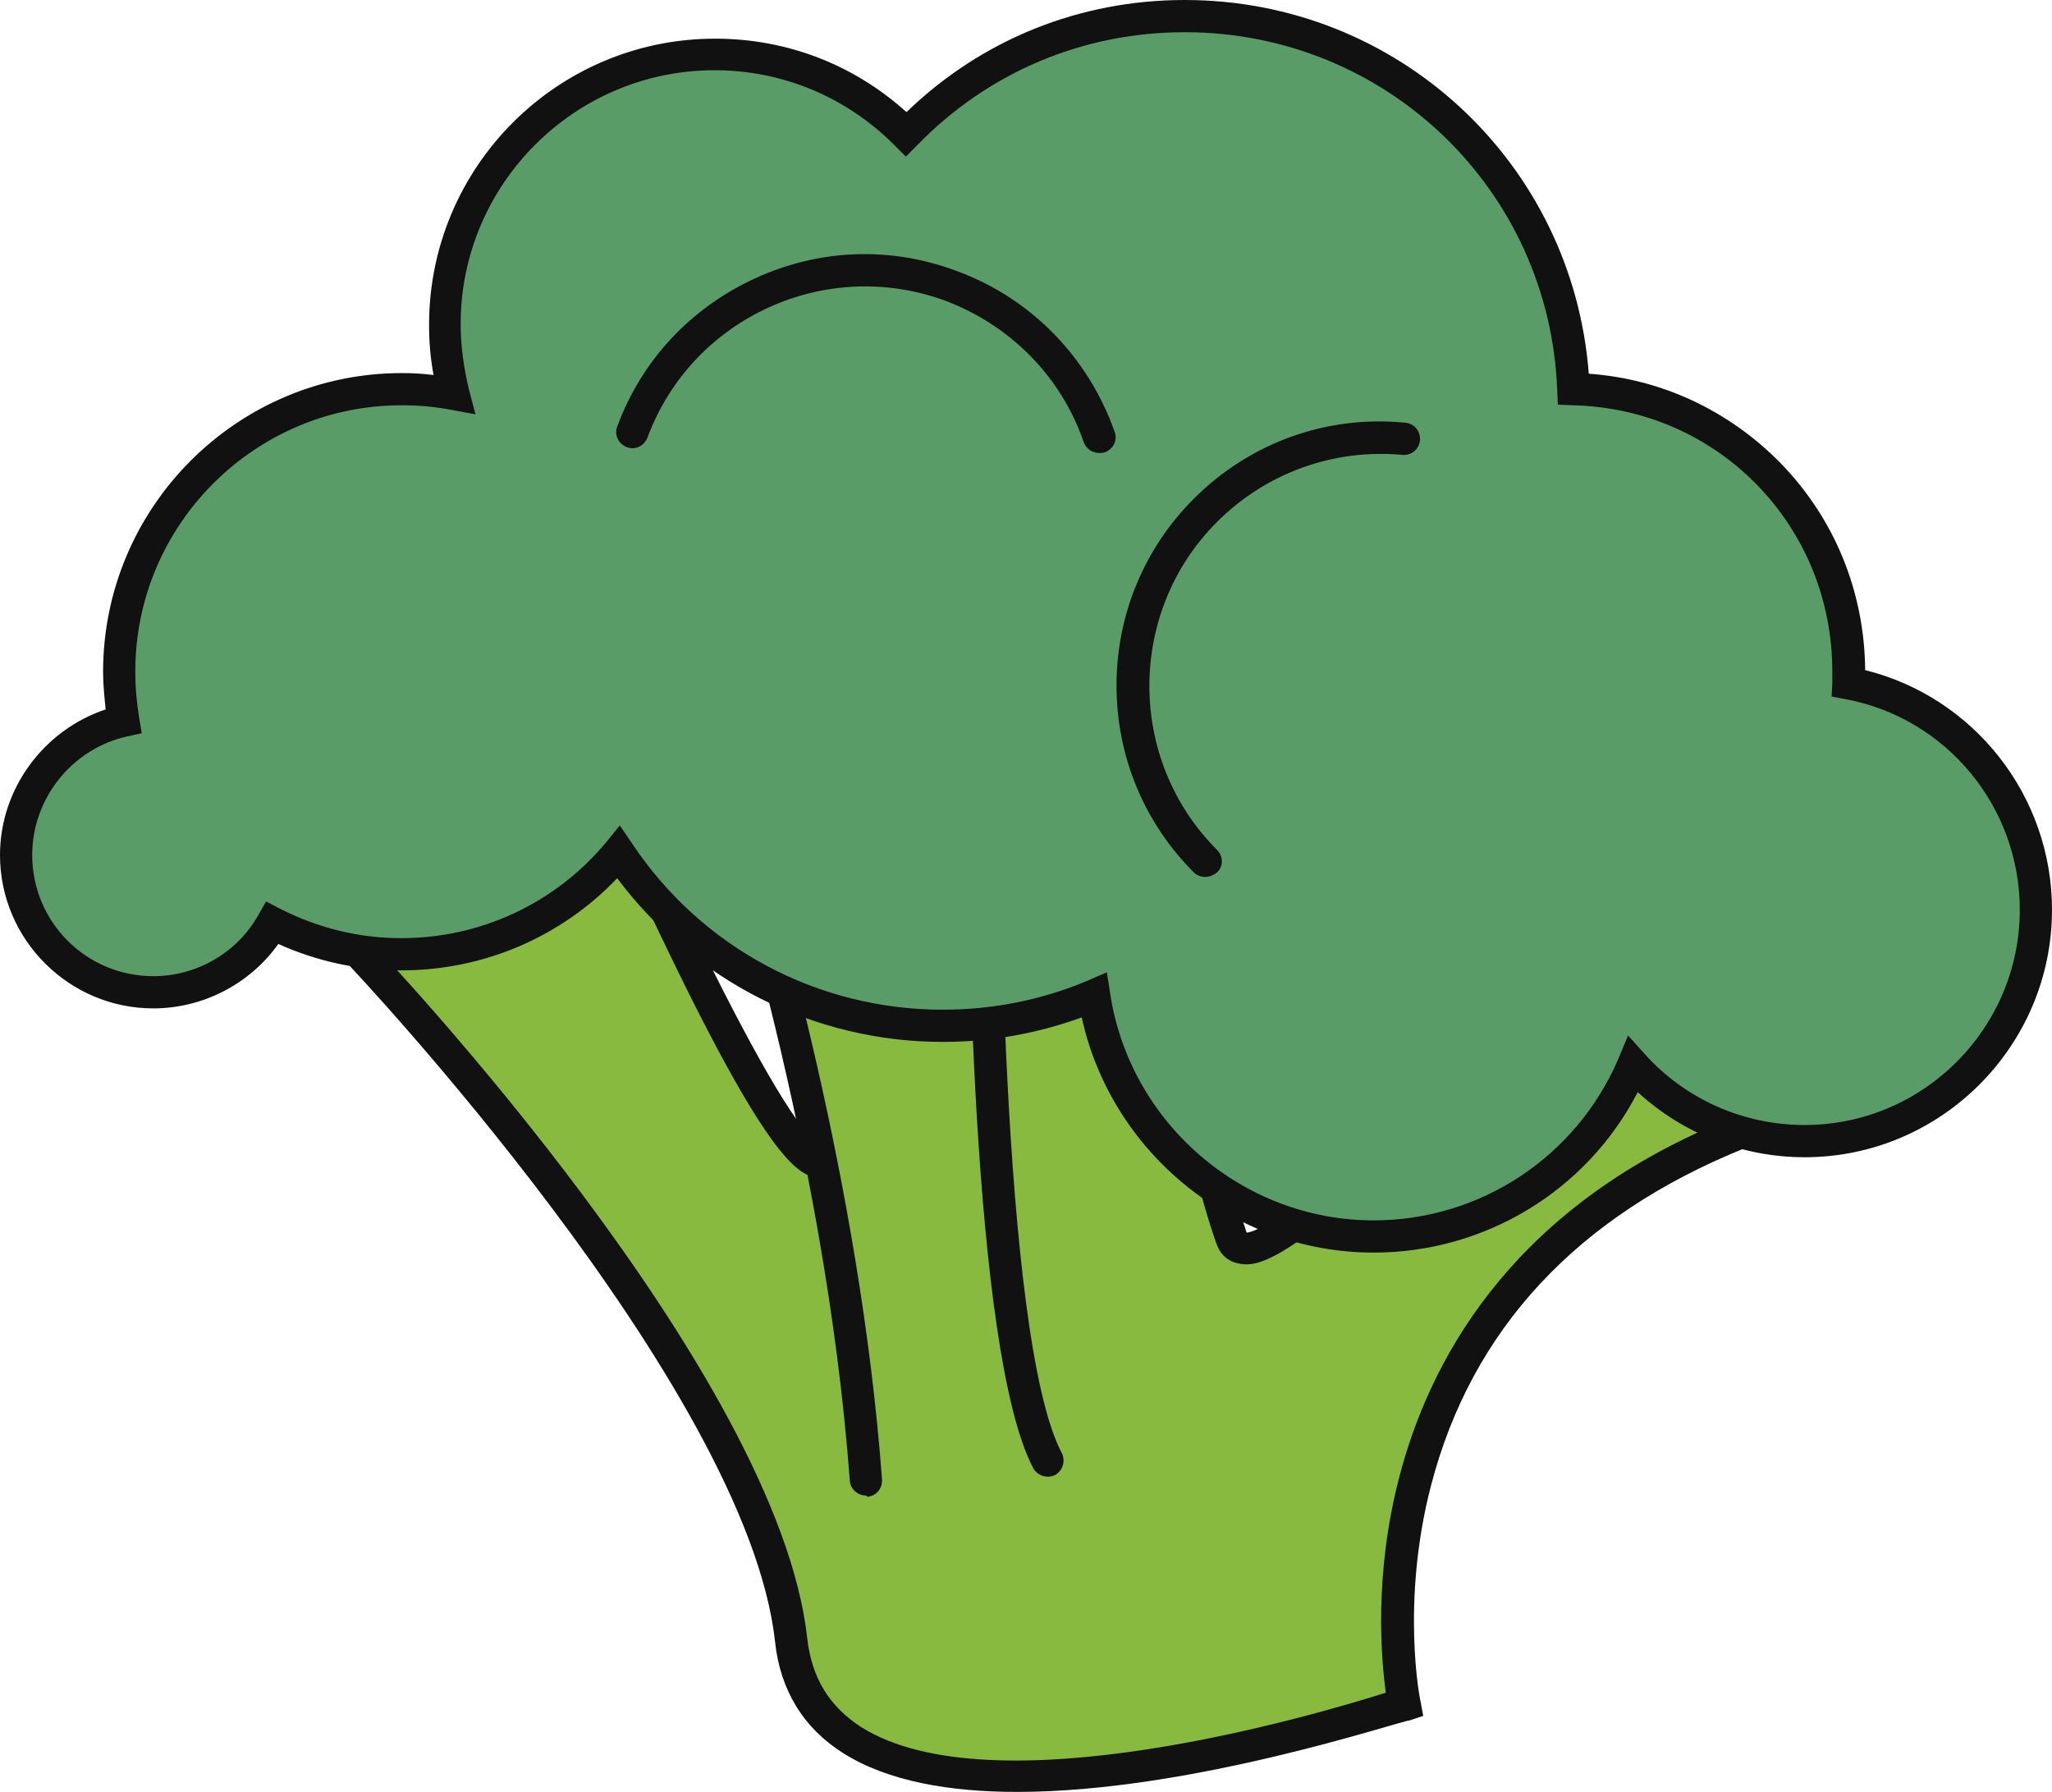
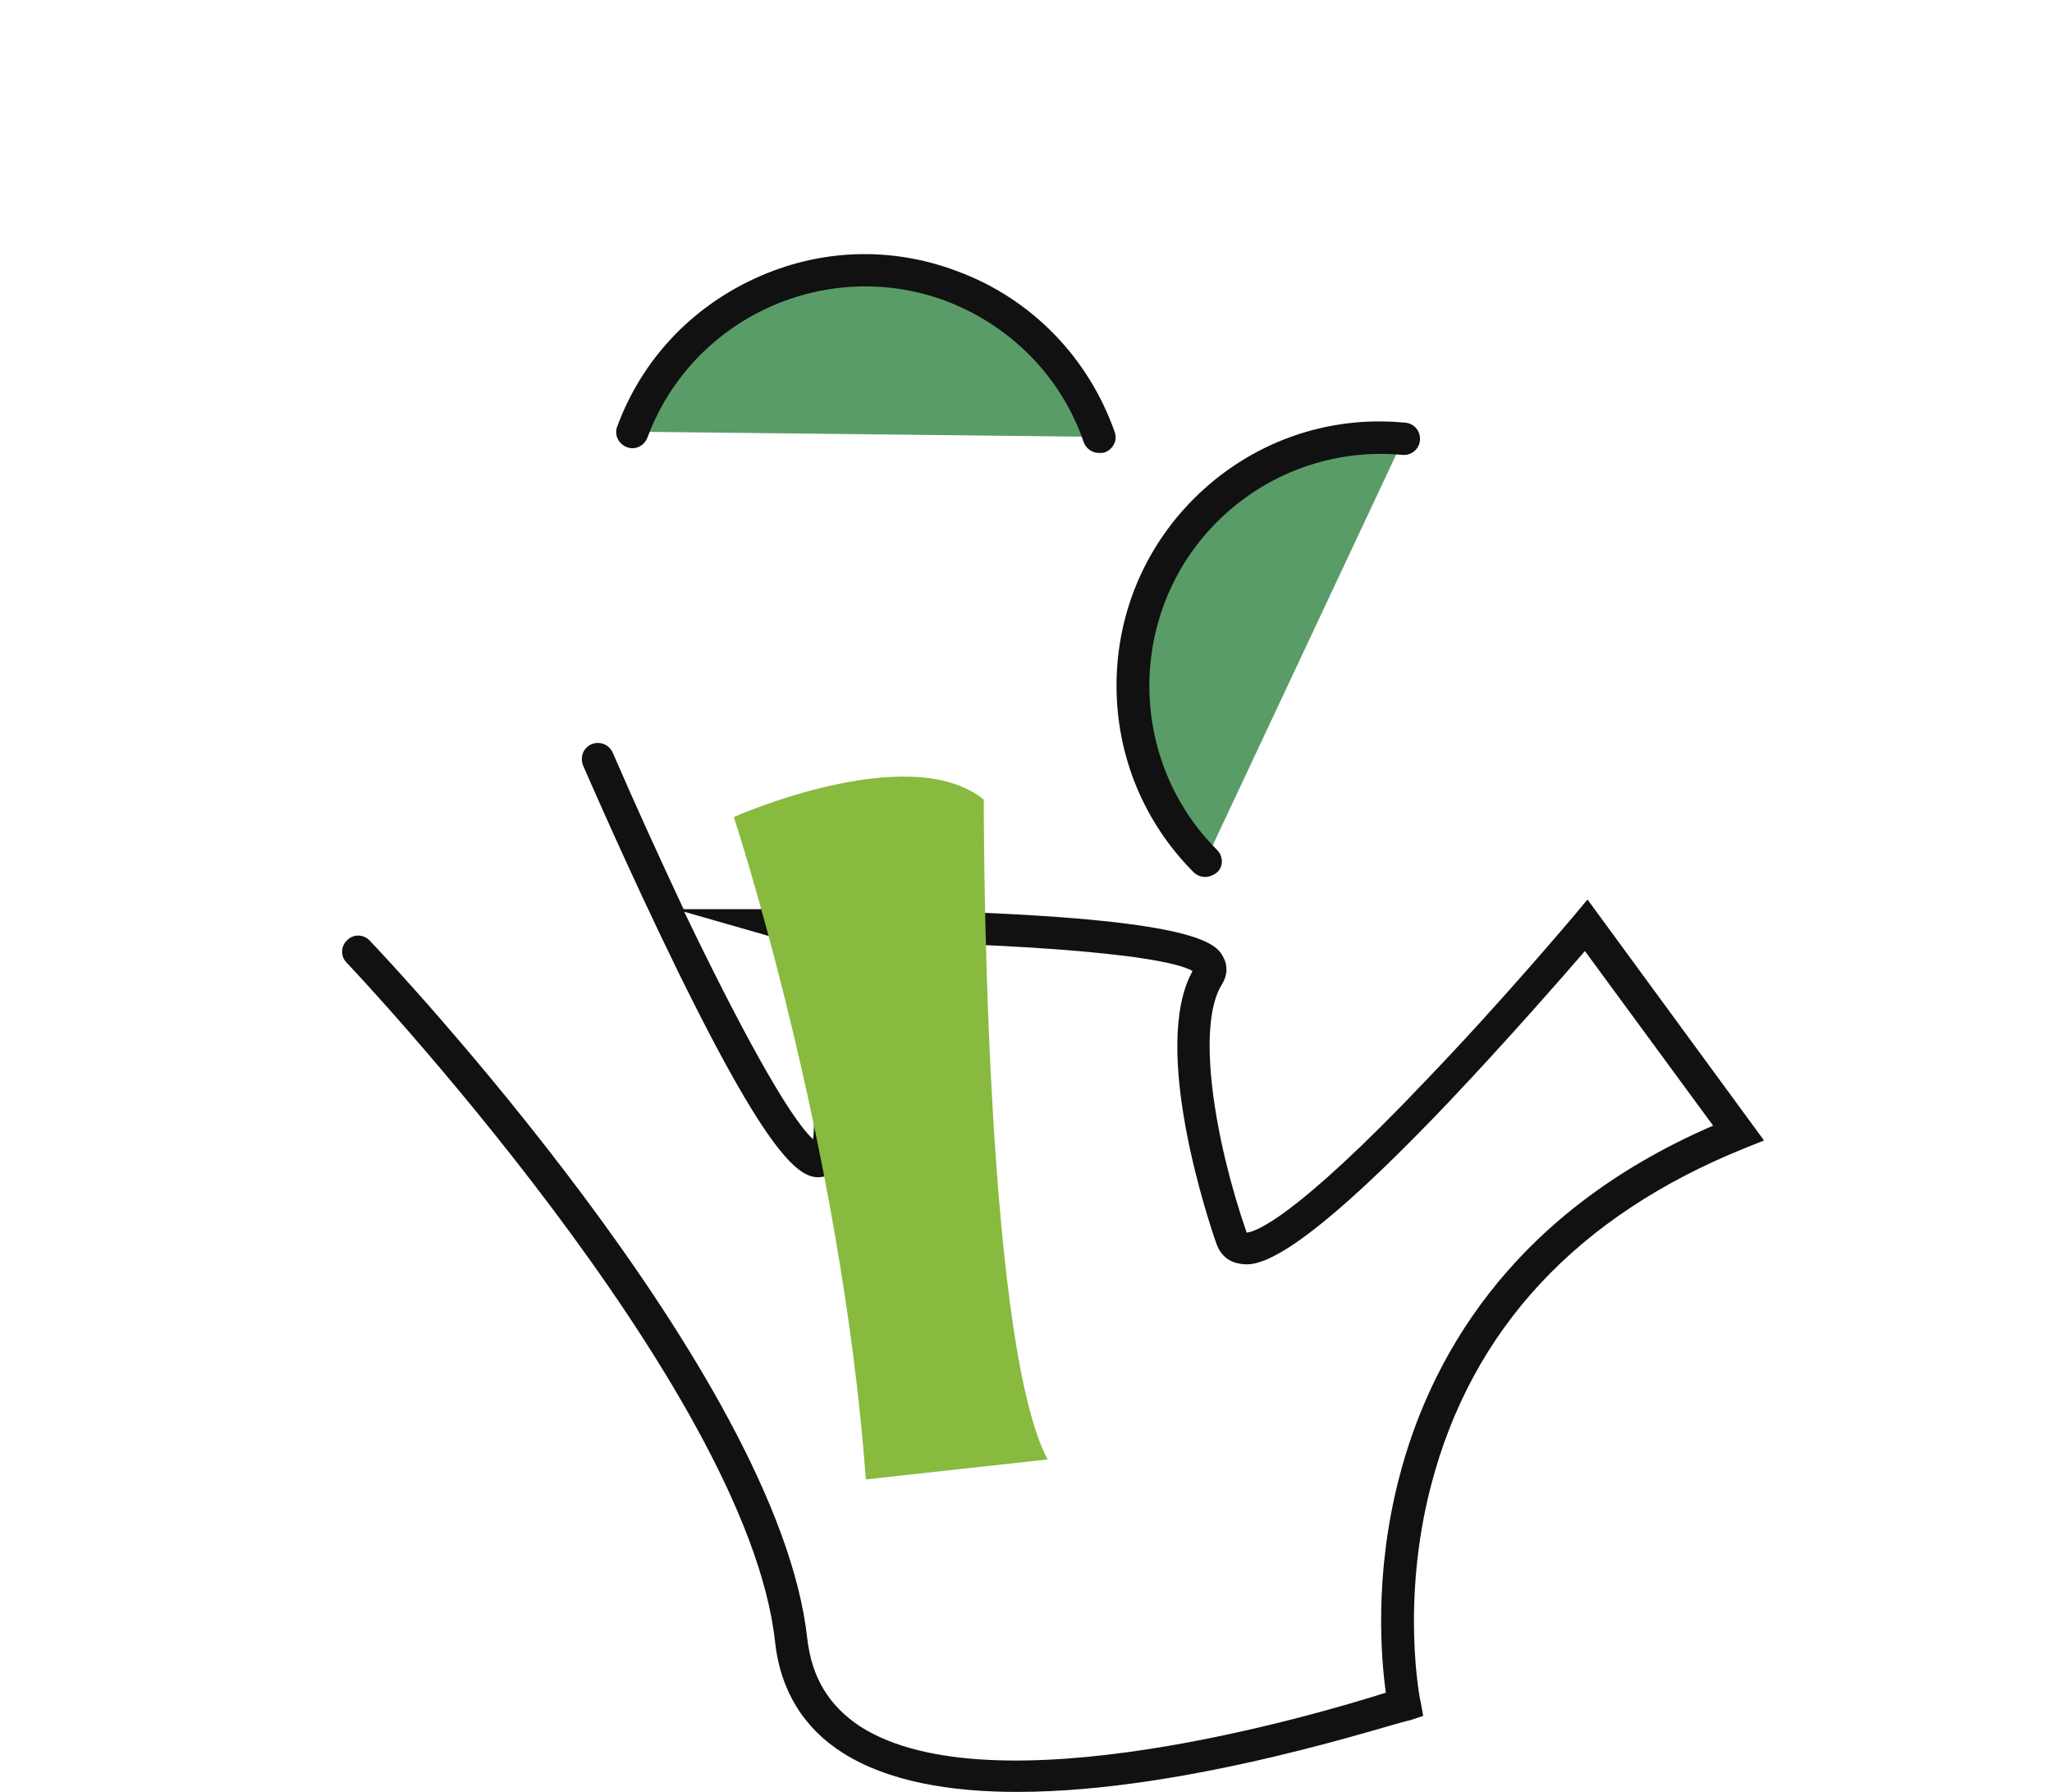
<svg xmlns="http://www.w3.org/2000/svg" id="Vrstva_1" x="0px" y="0px" viewBox="0 0 318.5 278.1" style="enable-background:new 0 0 318.5 278.1;" xml:space="preserve">
  <style type="text/css">	.st0{fill:#87BA3E;stroke:#111111;stroke-width:5;stroke-linecap:round;stroke-miterlimit:10;}	.st1{fill:#5A9C67;stroke:#111111;stroke-width:5;stroke-miterlimit:10;}	.st2{fill:#5A9C67;stroke:#111111;stroke-width:5;stroke-linecap:round;stroke-miterlimit:10;}	.st3{fill:#87BA3E;}	.st4{fill:#111111;}	.st5{fill:#5A9C67;}</style>
  <g>
    <path class="st0" d="M466.6,147.6c0,0,62.8,66,67.2,106.9s95.1,9.8,95.1,9.8s-12.8-62.7,51.8-88.7l-23.6-32.2  c0,0-51,60.4-55.1,48.6c-4.1-11.9-8.9-32.6-3.6-40.9c5.3-8.3-65.8-7.7-65.8-7.7s6,3,7.1,29.6c1.3,31.7-36.1-55.4-36.1-55.4" />
    <path class="st0" d="M545.4,229.6c-3.9-52.5-20.5-102.8-20.5-102.8s27.2-12.1,38.8-2.7c0,0-0.2,83.4,9.9,102.4" />
    <path class="st1" d="M697.9,106.1c0-0.6,0-1.2,0-1.8c0-23.8-19-43.2-42.7-43.8c-1.3-32.2-27.8-57.9-60.3-57.9  c-17,0-32.3,7-43.3,18.3c-7.6-7.6-18.1-12.4-29.7-12.4c-23.1,0-41.9,18.8-41.9,41.9c0,3.7,0.5,7.4,1.4,10.8  c-2.6-0.5-5.4-0.8-8.1-0.8c-24.2,0-43.9,19.6-43.9,43.9c0,2.6,0.2,5.2,0.7,7.6c-9.5,2.1-16.7,10.6-16.7,20.8  c0,11.8,9.6,21.3,21.3,21.3c7.9,0,14.8-4.3,18.5-10.8c6,3.1,12.8,4.8,20,4.8c13.5,0,25.6-6.1,33.7-15.8c10.8,16.2,29.3,27,50.3,27  c8.3,0,16.3-1.7,23.5-4.7c3.1,21.2,21.3,37.4,43.4,37.4c18.1,0,33.7-11,40.3-26.6c6.6,7.3,16.1,11.8,26.6,11.8  c19.8,0,35.9-16.1,35.9-35.9C727,123.8,714.5,109.2,697.9,106.1z" />
    <path class="st2" d="M581.6,67.8c-3.6-10.4-11.7-19.2-22.9-23.4c-19.9-7.4-42.1,2.7-49.5,22.6" />
-     <path class="st2" d="M628.9,68c-11-1-22.4,2.7-30.8,11.1c-15,15-15,39.4,0,54.5" />
  </g>
  <g>
    <g>
-       <path class="st3" d="M55.6,147.6c0,0,62.8,66,67.2,106.9c4.4,40.9,95.1,9.8,95.1,9.8s-12.8-62.7,51.8-88.7l-23.6-32.2   c0,0-51,60.4-55.1,48.6s-8.9-32.6-3.6-40.9c5.3-8.3-65.8-7.7-65.8-7.7s6,3,7.1,29.6c1.3,31.7-36.1-55.4-36.1-55.4" />
      <path class="st4" d="M157.9,278.1c-10.4,0-20-1.6-27-6c-6.2-3.9-9.8-9.8-10.6-17.3c-4.3-39.6-65.9-104.8-66.5-105.4   c-1-1-0.9-2.6,0.1-3.5c1-1,2.6-0.9,3.5,0.1c2.6,2.7,63.4,67.1,67.9,108.3c0.7,6.1,3.4,10.5,8.3,13.7c20.5,13,70.8-1.9,81.5-5.3   c-0.7-5.1-1.9-18.2,2.1-33.5c4.5-17.3,16.5-40.6,48.7-54.5l-19.9-27.1c-3.8,4.4-12.2,14-21.1,23.4c-25.2,26.5-30.4,25.5-32.6,25.1   c-1.7-0.3-2.9-1.4-3.5-3.1c-1.1-3.1-10.3-30.4-3.7-42.3c-5-2.9-32.6-4.6-58.3-4.6c2,4.3,4.1,12.2,4.7,27c0.2,4.2-0.1,8.7-3.6,9.5   c-3.2,0.7-7.6-1.1-22.7-31.9c-7.7-15.7-14.6-31.7-14.7-31.9c-0.5-1.3,0-2.7,1.3-3.3c1.3-0.5,2.7,0,3.3,1.3   c3.5,8.1,7.3,16.4,11,24.3l15.7,0c0.2,0,15.8-0.1,31.7,0.6c33.4,1.5,35.4,5,36.4,6.9c0.7,1.3,0.6,2.8-0.2,4.1   c-4.1,6.4-1.2,24.2,3.8,38.6c1.2-0.1,7.1-1.8,27.9-23.7c12-12.5,22.9-25.5,23-25.6l2-2.4l27.4,37.4l-3,1.2   c-26,10.5-42.4,28.1-48.7,52.4c-4.7,18.1-1.7,33.3-1.6,33.5l0.4,2.2l-2.1,0.7C216.9,267.2,184.9,278.1,157.9,278.1z M106.2,141.5   c8.3,17.3,16.2,31.9,20,35.3c0.1-0.7,0.2-1.9,0.1-3.7c-0.9-21.8-5.1-26.8-5.8-27.5L106.2,141.5z M120.5,145.6L120.5,145.6   L120.5,145.6z" />
    </g>
    <g>
      <path class="st3" d="M134.4,229.6c-3.9-52.5-20.5-102.8-20.5-102.8s27.2-12.1,38.8-2.7c0,0-0.2,83.4,9.9,102.4" />
-       <path class="st4" d="M134.4,232.1c-1.3,0-2.4-1-2.5-2.3c-3.8-51.6-20.2-101.7-20.4-102.2l-0.7-2.1l2.1-0.9   c1.2-0.5,28.8-12.7,41.4-2.3l0.9,0.8l0,1.2c0,0.8,0,83,9.6,101.2c0.6,1.2,0.2,2.7-1,3.4c-1.2,0.6-2.7,0.2-3.4-1   c-9.7-18.2-10.2-91.3-10.2-102.3c-8.2-5.3-25.1-0.4-33.2,2.8c3.2,10.3,16.5,55.2,19.9,101.2c0.1,1.4-0.9,2.6-2.3,2.7   C134.5,232.1,134.4,232.1,134.4,232.1z" />
    </g>
    <g>
-       <path class="st5" d="M286.9,106.1c0-0.6,0-1.2,0-1.8c0-23.8-19-43.2-42.7-43.8c-1.3-32.2-27.8-57.9-60.3-57.9   c-17,0-32.3,7-43.3,18.3c-7.6-7.6-18.1-12.4-29.7-12.4c-23.1,0-41.9,18.8-41.9,41.9c0,3.7,0.5,7.4,1.4,10.8   c-2.6-0.5-5.4-0.8-8.1-0.8c-24.2,0-43.9,19.6-43.9,43.9c0,2.6,0.2,5.2,0.7,7.6C9.6,114,2.5,122.5,2.5,132.7   c0,11.8,9.6,21.3,21.3,21.3c7.9,0,14.8-4.3,18.5-10.8c6,3.1,12.8,4.8,20,4.8c13.5,0,25.6-6.1,33.7-15.8c10.8,16.2,29.3,27,50.3,27   c8.3,0,16.3-1.7,23.5-4.7c3.1,21.2,21.3,37.4,43.4,37.4c18.1,0,33.7-11,40.3-26.6c6.6,7.3,16.1,11.8,26.6,11.8   c19.8,0,35.9-16.1,35.9-35.9C316,123.8,303.5,109.2,286.9,106.1z" />
-       <path class="st4" d="M213.2,194.4c-21.8,0-40.7-15.5-45.3-36.5c-6.9,2.5-14.1,3.8-21.6,3.8c-20,0-38.6-9.5-50.5-25.4   c-8.7,9.1-20.7,14.3-33.5,14.3c-6.7,0-13.1-1.4-19.1-4.1c-4.4,6.2-11.7,10-19.4,10C10.7,156.5,0,145.8,0,132.7   c0-10.3,6.8-19.4,16.4-22.6c-0.2-2-0.4-3.9-0.4-5.8c0-25.6,20.8-46.4,46.4-46.4c1.6,0,3.3,0.1,4.9,0.3c-0.5-2.6-0.7-5.2-0.7-7.8   c0-24.5,19.9-44.4,44.4-44.4c11.1,0,21.5,4,29.7,11.4C152.4,6.1,167.6,0,183.9,0c33.1,0,60.2,25.3,62.7,58   c11.3,0.8,21.7,5.7,29.7,13.8c8.5,8.7,13.1,20.1,13.2,32.2c16.9,4.2,29,19.5,29,37.2c0,21.1-17.2,38.4-38.4,38.4   c-9.6,0-18.8-3.6-25.9-10.1C246.3,184.8,230.5,194.4,213.2,194.4z M171.8,150.9l0.5,3.2c3,20.1,20.5,35.3,40.9,35.3   c16.6,0,31.5-9.9,38-25.1l1.5-3.6l2.6,2.9c6.3,7,15.3,11,24.8,11c18.4,0,33.4-15,33.4-33.4c0-16-11.4-29.8-27.1-32.7l-2.1-0.4   l0.1-2.2c0-0.6,0-1.1,0-1.7c0-22.6-17.7-40.8-40.3-41.3l-2.3-0.1l-0.1-2.3C240.5,29.4,215.1,5,183.9,5c-15.8,0-30.5,6.2-41.5,17.5   l-1.8,1.8l-1.8-1.8c-7.5-7.5-17.4-11.6-27.9-11.6c-21.7,0-39.4,17.7-39.4,39.4c0,3.4,0.5,6.9,1.3,10.2l1,3.8L70,63.6   c-2.6-0.5-5.1-0.7-7.7-0.7C39.6,62.9,21,81.4,21,104.2c0,2.4,0.2,4.8,0.6,7.2l0.4,2.4l-2.3,0.5C11.2,116.2,5,123.9,5,132.7   c0,10.4,8.4,18.8,18.8,18.8c6.7,0,13-3.6,16.3-9.5l1.2-2.1l2.1,1.1c5.9,3,12.2,4.6,18.9,4.6c12.3,0,23.9-5.4,31.8-14.9l2.1-2.6   l1.9,2.8c10.8,16.2,28.8,25.8,48.2,25.8c7.8,0,15.4-1.5,22.5-4.5L171.8,150.9z" />
-     </g>
+       </g>
    <g>
      <path class="st5" d="M170.6,67.8c-3.6-10.4-11.7-19.2-22.9-23.4C127.8,37,105.6,47.1,98.2,67" />
      <path class="st4" d="M170.6,70.3c-1,0-2-0.6-2.4-1.7c-3.5-10.2-11.4-18.1-21.4-21.9c-18.6-6.9-39.4,2.6-46.3,21.2   c-0.5,1.3-1.9,2-3.2,1.5c-1.3-0.5-2-1.9-1.5-3.2c3.8-10.3,11.4-18.4,21.4-23c10-4.6,21.1-5,31.4-1.1C160,46.3,168.9,55.4,173,67   c0.5,1.3-0.2,2.7-1.5,3.2C171.2,70.3,170.9,70.3,170.6,70.3z" />
    </g>
    <g>
      <path class="st5" d="M217.9,68c-11-1-22.4,2.7-30.8,11.1c-15,15-15,39.4,0,54.5" />
      <path class="st4" d="M187.1,136.1c-0.6,0-1.3-0.2-1.8-0.7c-7.7-7.7-12-18-12-29s4.3-21.3,12-29c8.7-8.7,20.6-13,32.8-11.8   c1.4,0.1,2.4,1.3,2.3,2.7c-0.1,1.4-1.3,2.4-2.7,2.3c-10.7-1-21.2,2.8-28.8,10.4c-14,14-14,36.9,0,50.9c1,1,1,2.6,0,3.5   C188.4,135.8,187.7,136.1,187.1,136.1z" />
    </g>
  </g>
</svg>